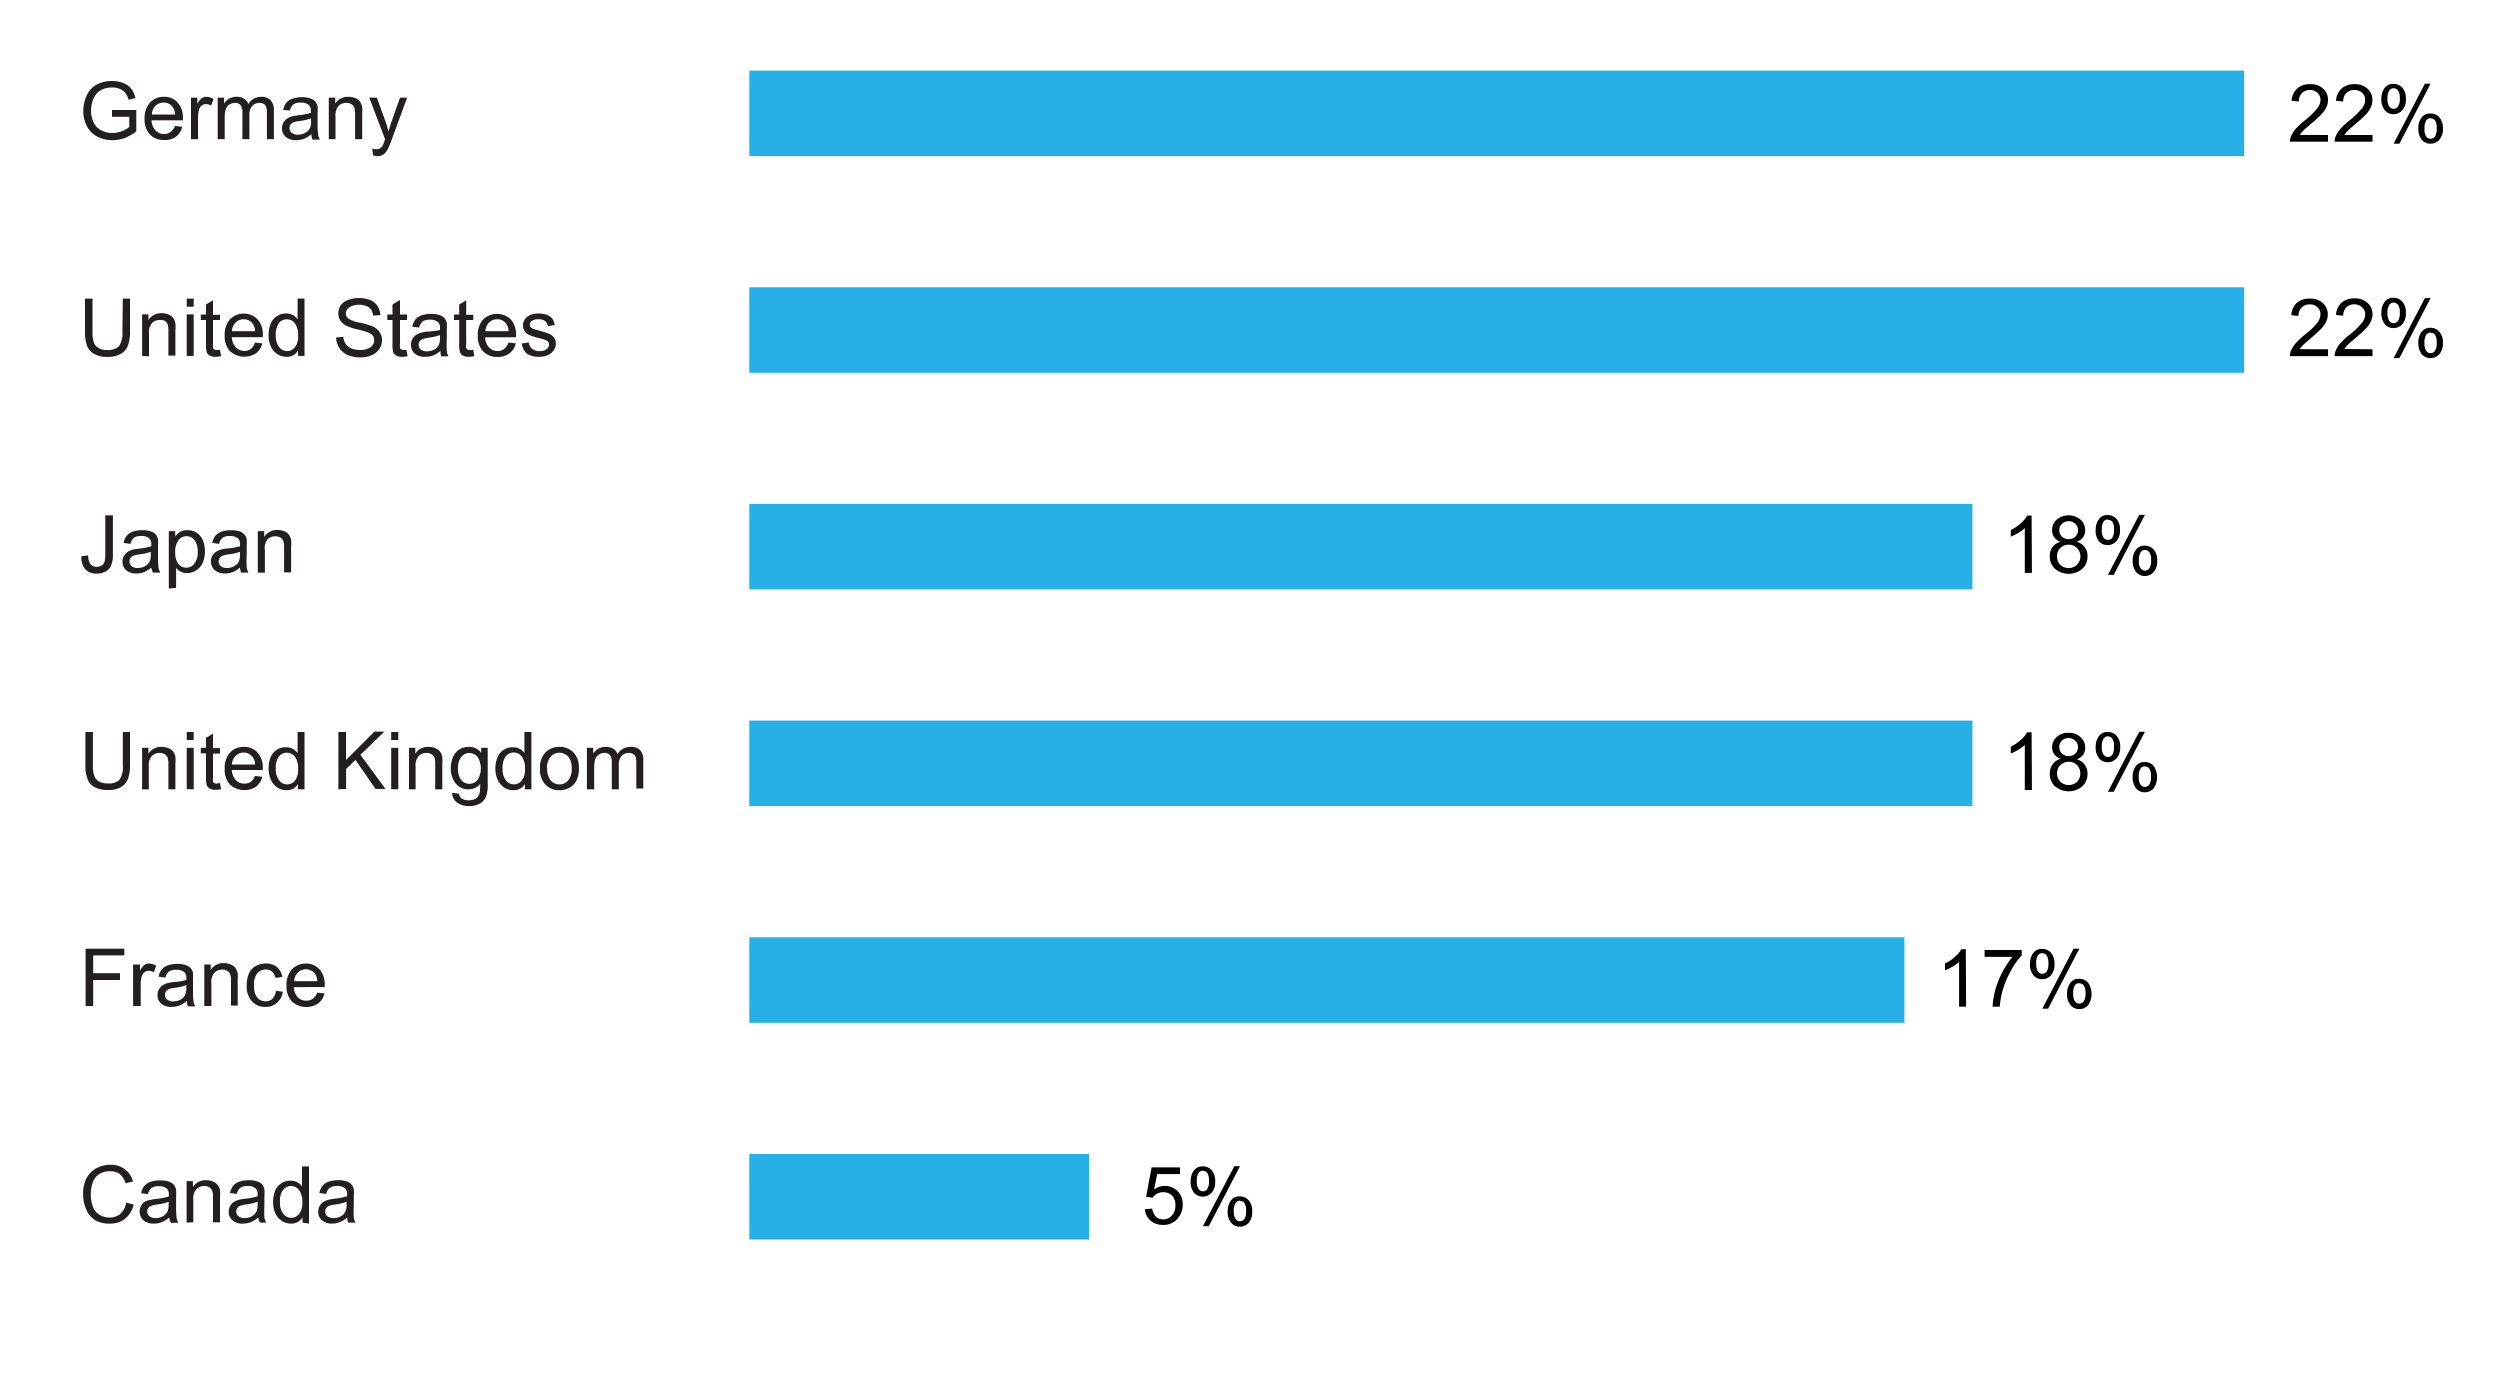
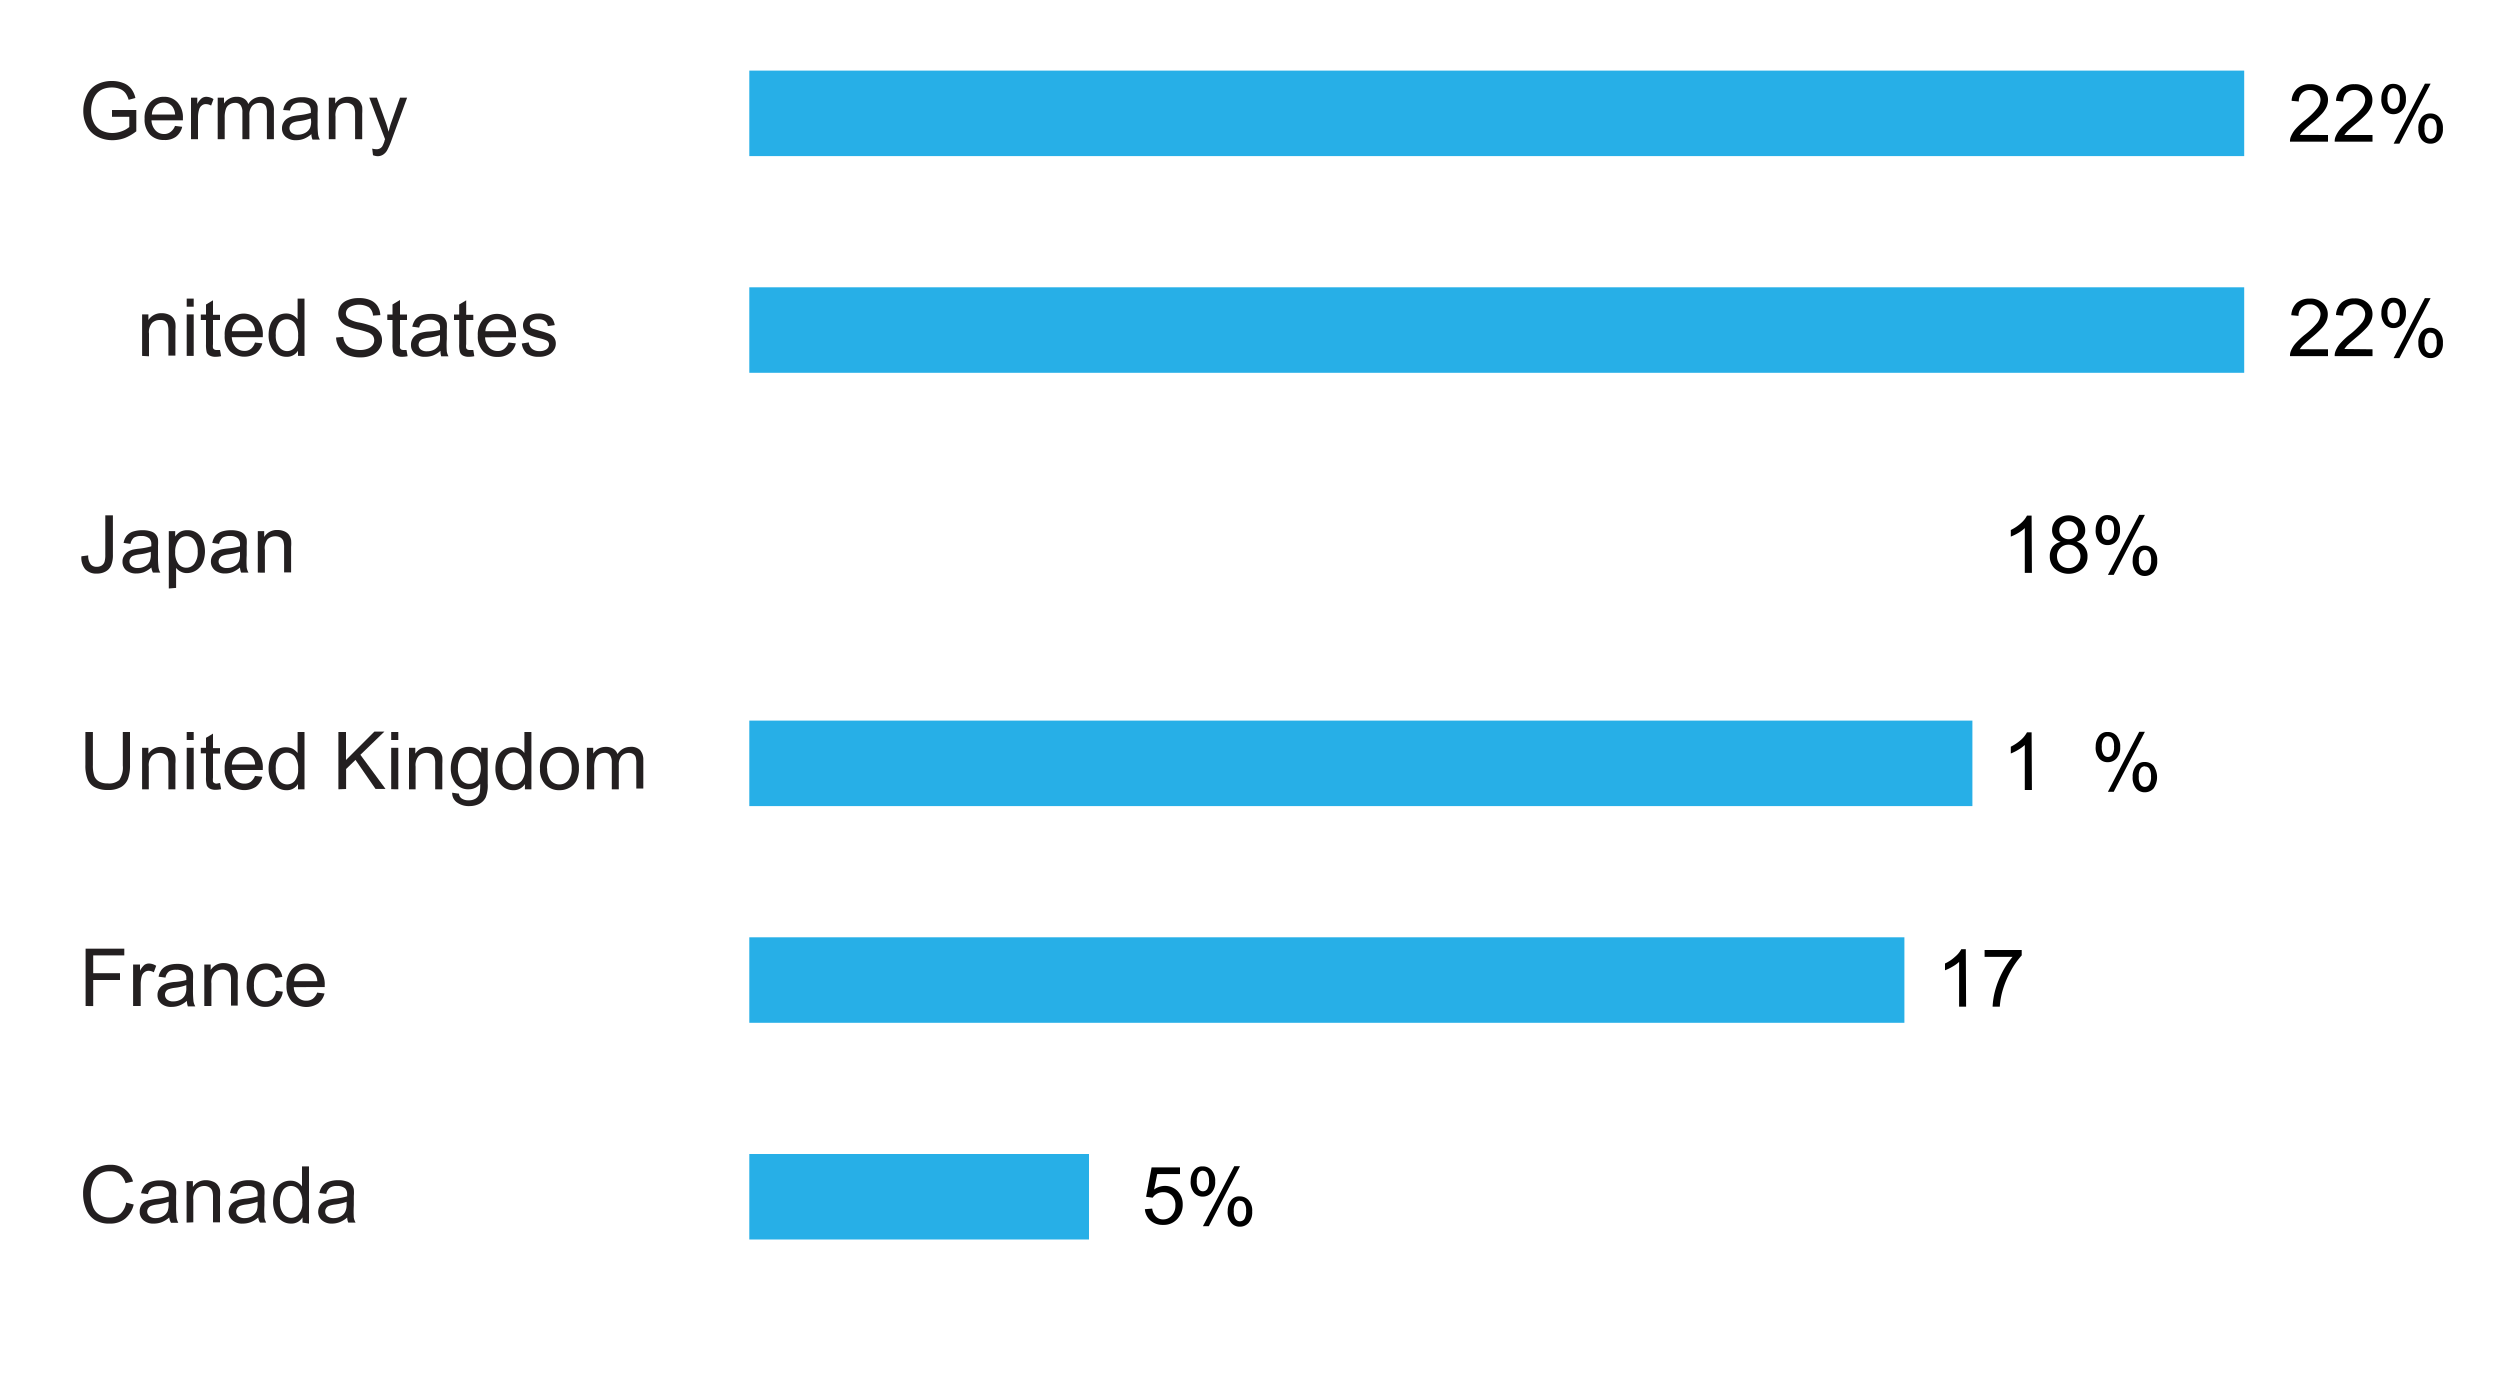
<svg xmlns="http://www.w3.org/2000/svg" id="Layer_1" data-name="Layer 1" viewBox="0 0 250 138.49">
  <defs>
    <style>.cls-1{fill:#27afe7;}.cls-2{fill:#231f20;}</style>
  </defs>
  <rect class="cls-1" x="74.93" y="7.06" width="149.49" height="8.55" />
  <rect class="cls-1" x="74.93" y="28.73" width="149.49" height="8.55" />
-   <rect class="cls-1" x="74.93" y="50.39" width="122.31" height="8.55" />
  <rect class="cls-1" x="74.93" y="72.06" width="122.31" height="8.55" />
  <rect class="cls-1" x="74.93" y="93.73" width="115.51" height="8.55" />
  <rect class="cls-1" x="74.93" y="115.4" width="33.97" height="8.55" />
  <path d="M232.8,13.5v.67H229a1.18,1.18,0,0,1,.08-.49,2.81,2.81,0,0,1,.46-.76,7.29,7.29,0,0,1,.92-.86,7.38,7.38,0,0,0,1.26-1.22,1.45,1.45,0,0,0,.33-.84.94.94,0,0,0-.3-.71A1.07,1.07,0,0,0,231,9a1.13,1.13,0,0,0-.81.31,1.18,1.18,0,0,0-.31.84l-.72-.07a1.78,1.78,0,0,1,.56-1.23,1.87,1.87,0,0,1,1.3-.43,1.82,1.82,0,0,1,1.31.46A1.49,1.49,0,0,1,232.8,10a1.8,1.8,0,0,1-.14.68,2.86,2.86,0,0,1-.47.7,11.18,11.18,0,0,1-1.09,1c-.42.36-.69.6-.81.73a2.08,2.08,0,0,0-.3.38Z" />
  <path d="M237.25,13.5v.67h-3.78a1.18,1.18,0,0,1,.08-.49,2.81,2.81,0,0,1,.46-.76,6.66,6.66,0,0,1,.92-.86,7.79,7.79,0,0,0,1.26-1.22,1.45,1.45,0,0,0,.33-.84.94.94,0,0,0-.3-.71,1.09,1.09,0,0,0-.78-.29,1.12,1.12,0,0,0-.81.31,1.18,1.18,0,0,0-.31.84l-.72-.07a1.78,1.78,0,0,1,.56-1.23,1.87,1.87,0,0,1,1.3-.43,1.78,1.78,0,0,1,1.3.46,1.49,1.49,0,0,1,.48,1.13,1.63,1.63,0,0,1-.14.68,2.54,2.54,0,0,1-.46.7,11.18,11.18,0,0,1-1.09,1c-.42.36-.69.6-.81.73a2.08,2.08,0,0,0-.3.38Z" />
  <path d="M238.14,9.82a1.69,1.69,0,0,1,.31-1,1,1,0,0,1,.89-.43,1.2,1.2,0,0,1,.9.38,1.66,1.66,0,0,1,.35,1.13,1.59,1.59,0,0,1-.36,1.12,1.16,1.16,0,0,1-.88.4,1.09,1.09,0,0,1-.86-.39A1.67,1.67,0,0,1,238.14,9.82Zm1.22-1a.52.52,0,0,0-.43.23,1.39,1.39,0,0,0-.18.83,1.28,1.28,0,0,0,.18.78.53.53,0,0,0,.43.22.5.5,0,0,0,.44-.23,1.36,1.36,0,0,0,.18-.82,1.28,1.28,0,0,0-.18-.78A.54.54,0,0,0,239.36,8.83Zm0,5.55,3.13-6h.57l-3.12,6Zm2.47-1.55a1.81,1.81,0,0,1,.31-1.05,1.06,1.06,0,0,1,.9-.42,1.13,1.13,0,0,1,.89.38,1.6,1.6,0,0,1,.36,1.13,1.59,1.59,0,0,1-.36,1.12,1.15,1.15,0,0,1-.89.39,1.11,1.11,0,0,1-.86-.39A1.68,1.68,0,0,1,241.84,12.83Zm1.23-1a.54.54,0,0,0-.44.23,1.41,1.41,0,0,0-.17.83,1.27,1.27,0,0,0,.17.77.54.54,0,0,0,.44.23.55.55,0,0,0,.44-.23,1.47,1.47,0,0,0,.17-.83,1.36,1.36,0,0,0-.17-.78A.57.57,0,0,0,243.07,11.84Z" />
  <path d="M232.8,34.93v.68H229a1.18,1.18,0,0,1,.08-.49,2.66,2.66,0,0,1,.46-.76,8.07,8.07,0,0,1,.92-.87,7.59,7.59,0,0,0,1.27-1.21,1.5,1.5,0,0,0,.32-.85.92.92,0,0,0-.3-.7,1,1,0,0,0-.77-.29,1.1,1.1,0,0,0-.82.31,1.18,1.18,0,0,0-.31.84l-.72-.07a1.81,1.81,0,0,1,.56-1.24,1.92,1.92,0,0,1,1.3-.42,1.81,1.81,0,0,1,1.31.46,1.49,1.49,0,0,1,.48,1.13,1.75,1.75,0,0,1-.14.67,2.53,2.53,0,0,1-.47.7,11,11,0,0,1-1.09,1q-.63.54-.81.72a2.26,2.26,0,0,0-.29.38Z" />
  <path d="M237.25,34.93v.68h-3.78a1.18,1.18,0,0,1,.08-.49,2.66,2.66,0,0,1,.46-.76,7.3,7.3,0,0,1,.92-.87,7.43,7.43,0,0,0,1.26-1.21,1.45,1.45,0,0,0,.33-.85.92.92,0,0,0-.3-.7,1.2,1.2,0,0,0-1.59,0,1.18,1.18,0,0,0-.31.84l-.72-.07a1.81,1.81,0,0,1,.56-1.24,1.92,1.92,0,0,1,1.3-.42,1.78,1.78,0,0,1,1.3.46,1.46,1.46,0,0,1,.49,1.13,1.59,1.59,0,0,1-.15.67,2.28,2.28,0,0,1-.46.7,11,11,0,0,1-1.09,1q-.63.54-.81.72a3.1,3.1,0,0,0-.3.38Z" />
  <path d="M238.14,31.26a1.74,1.74,0,0,1,.31-1.05,1,1,0,0,1,.89-.43,1.17,1.17,0,0,1,.9.39,1.64,1.64,0,0,1,.35,1.13,1.6,1.6,0,0,1-.36,1.12,1.15,1.15,0,0,1-.88.39,1.12,1.12,0,0,1-.86-.38A1.72,1.72,0,0,1,238.14,31.26Zm1.22-1a.5.5,0,0,0-.43.23,1.37,1.37,0,0,0-.18.83,1.26,1.26,0,0,0,.18.77.54.54,0,0,0,.43.23.53.53,0,0,0,.44-.23,1.39,1.39,0,0,0,.18-.83,1.28,1.28,0,0,0-.18-.78A.53.53,0,0,0,239.36,30.27Zm0,5.55,3.13-6h.57l-3.12,6Zm2.47-1.55a1.79,1.79,0,0,1,.31-1.05,1.07,1.07,0,0,1,.9-.43,1.14,1.14,0,0,1,.89.39,1.58,1.58,0,0,1,.36,1.13,1.6,1.6,0,0,1-.36,1.12,1.15,1.15,0,0,1-.89.39,1.11,1.11,0,0,1-.86-.39A1.71,1.71,0,0,1,241.84,34.27Zm1.23-1a.53.53,0,0,0-.44.22,1.42,1.42,0,0,0-.17.84,1.27,1.27,0,0,0,.17.77.54.54,0,0,0,.88,0,1.41,1.41,0,0,0,.17-.83,1.36,1.36,0,0,0-.17-.78A.54.54,0,0,0,243.07,33.28Z" />
  <path d="M203.19,57.29h-.71V52.81a3.33,3.33,0,0,1-.66.49,4.92,4.92,0,0,1-.74.36V53a4.35,4.35,0,0,0,1-.67,2.59,2.59,0,0,0,.62-.77h.46Z" />
  <path d="M206.07,54.19a1.34,1.34,0,0,1-.65-.46,1.19,1.19,0,0,1-.21-.71,1.38,1.38,0,0,1,.45-1.05,1.87,1.87,0,0,1,2.4,0,1.39,1.39,0,0,1,.46,1.06,1.13,1.13,0,0,1-.21.69,1.31,1.31,0,0,1-.64.46,1.43,1.43,0,0,1,1.08,1.47,1.62,1.62,0,0,1-.52,1.23,2.11,2.11,0,0,1-2.73,0,1.65,1.65,0,0,1-.52-1.25,1.52,1.52,0,0,1,.28-.94A1.42,1.42,0,0,1,206.07,54.19Zm-.37,1.45a1.3,1.3,0,0,0,.14.58,1,1,0,0,0,.43.44,1.27,1.27,0,0,0,.6.15,1.17,1.17,0,0,0,.83-2,1.15,1.15,0,0,0-.85-.34,1.13,1.13,0,0,0-1.15,1.15Zm.23-2.64a.86.86,0,0,0,.26.66,1,1,0,0,0,1.35,0,.89.89,0,0,0,0-1.27.9.9,0,0,0-.67-.27.94.94,0,0,0-.67.26A.85.85,0,0,0,205.93,53Z" />
  <path d="M209.57,52.94a1.71,1.71,0,0,1,.31-1,1,1,0,0,1,.89-.43,1.14,1.14,0,0,1,.89.39A1.58,1.58,0,0,1,212,53a1.62,1.62,0,0,1-.36,1.12,1.15,1.15,0,0,1-.88.39,1.11,1.11,0,0,1-.87-.39A1.72,1.72,0,0,1,209.57,52.94Zm1.22-1a.51.51,0,0,0-.43.22,1.39,1.39,0,0,0-.18.83,1.28,1.28,0,0,0,.18.78.51.51,0,0,0,.43.22.53.53,0,0,0,.44-.22,1.41,1.41,0,0,0,.17-.83,1.29,1.29,0,0,0-.17-.78A.53.53,0,0,0,210.79,52Zm0,5.55,3.13-6h.57l-3.12,6ZM213.27,56a1.69,1.69,0,0,1,.31-1,1,1,0,0,1,.9-.43,1.16,1.16,0,0,1,.89.38,1.61,1.61,0,0,1,.35,1.13,1.58,1.58,0,0,1-.35,1.12,1.18,1.18,0,0,1-.89.4,1.11,1.11,0,0,1-.86-.39A1.72,1.72,0,0,1,213.27,56Zm1.23-1a.54.54,0,0,0-.44.23,1.41,1.41,0,0,0-.17.83,1.25,1.25,0,0,0,.17.77.51.51,0,0,0,.43.23.53.53,0,0,0,.45-.23,1.45,1.45,0,0,0,.17-.82,1.36,1.36,0,0,0-.17-.78A.55.55,0,0,0,214.5,55Z" />
  <path d="M203.19,79h-.71V74.5a3.76,3.76,0,0,1-.66.48,4.23,4.23,0,0,1-.74.37v-.68a4.69,4.69,0,0,0,1-.67,2.72,2.72,0,0,0,.62-.77h.46Z" />
-   <path d="M206.07,75.88a1.34,1.34,0,0,1-.65-.46,1.21,1.21,0,0,1-.21-.71,1.38,1.38,0,0,1,.45-1,1.64,1.64,0,0,1,1.19-.43,1.68,1.68,0,0,1,1.21.44,1.39,1.39,0,0,1,.46,1.06,1.17,1.17,0,0,1-.21.69,1.31,1.31,0,0,1-.64.46,1.43,1.43,0,0,1,1.08,1.46,1.64,1.64,0,0,1-.52,1.24,2.11,2.11,0,0,1-2.73,0,1.68,1.68,0,0,1-.52-1.26,1.49,1.49,0,0,1,.28-.93A1.42,1.42,0,0,1,206.07,75.88Zm-.37,1.45a1.34,1.34,0,0,0,.14.58,1.07,1.07,0,0,0,.43.44,1.27,1.27,0,0,0,.6.15,1.17,1.17,0,0,0,.84-.32,1.24,1.24,0,0,0,0-1.67,1.18,1.18,0,0,0-.85-.33,1.13,1.13,0,0,0-1.15,1.15Zm.23-2.65a.88.88,0,0,0,.26.67,1,1,0,0,0,1.35,0,.86.86,0,0,0,.26-.63.89.89,0,0,0-.27-.65.94.94,0,0,0-.67-.26.9.9,0,0,0-.67.26A.83.83,0,0,0,205.93,74.68Z" />
  <path d="M209.57,74.63a1.69,1.69,0,0,1,.31-1,1,1,0,0,1,.89-.43,1.13,1.13,0,0,1,.89.38,1.61,1.61,0,0,1,.36,1.13,1.59,1.59,0,0,1-.36,1.12,1.15,1.15,0,0,1-.88.39,1.1,1.1,0,0,1-.87-.38A1.72,1.72,0,0,1,209.57,74.63Zm1.22-1a.52.52,0,0,0-.43.23,1.39,1.39,0,0,0-.18.83,1.28,1.28,0,0,0,.18.78.53.53,0,0,0,.87,0,1.39,1.39,0,0,0,.17-.83,1.25,1.25,0,0,0-.17-.77A.54.54,0,0,0,210.79,73.64Zm0,5.55,3.13-6h.57l-3.12,6Zm2.47-1.55a1.74,1.74,0,0,1,.31-1,1.07,1.07,0,0,1,.9-.43,1.14,1.14,0,0,1,.89.39,2,2,0,0,1,0,2.25,1.17,1.17,0,0,1-.89.39,1.11,1.11,0,0,1-.86-.39A1.69,1.69,0,0,1,213.27,77.64Zm1.23-1a.52.52,0,0,0-.44.23,1.39,1.39,0,0,0-.17.83,1.27,1.27,0,0,0,.17.77.54.54,0,0,0,.43.23.56.56,0,0,0,.45-.23,1.49,1.49,0,0,0,.17-.83,1.36,1.36,0,0,0-.17-.78A.54.54,0,0,0,214.5,76.65Z" />
  <path d="M196.61,100.67h-.7V96.19a3.52,3.52,0,0,1-.67.48,4.49,4.49,0,0,1-.74.36v-.68a3.89,3.89,0,0,0,1-.67,2.58,2.58,0,0,0,.63-.76h.45Z" />
  <path d="M198.46,95.69V95h3.71v.54a7.85,7.85,0,0,0-1.09,1.55,9.45,9.45,0,0,0-.83,2,7.54,7.54,0,0,0-.27,1.58h-.72a7.71,7.71,0,0,1,.26-1.64,9,9,0,0,1,.73-1.84,8.69,8.69,0,0,1,1-1.5Z" />
-   <path d="M203,96.32a1.81,1.81,0,0,1,.31-1,1.07,1.07,0,0,1,.9-.43,1.15,1.15,0,0,1,.89.39,1.63,1.63,0,0,1,.35,1.13,1.65,1.65,0,0,1-.35,1.12,1.17,1.17,0,0,1-.89.39,1.11,1.11,0,0,1-.86-.39A1.68,1.68,0,0,1,203,96.32Zm1.23-1a.53.53,0,0,0-.44.22,1.44,1.44,0,0,0-.17.84,1.35,1.35,0,0,0,.17.77.54.54,0,0,0,.44.23.55.55,0,0,0,.44-.23,1.49,1.49,0,0,0,.17-.83,1.28,1.28,0,0,0-.18-.78A.51.51,0,0,0,204.22,95.33Zm0,5.55,3.13-6h.57l-3.12,6Zm2.48-1.56a1.69,1.69,0,0,1,.31-1,1,1,0,0,1,.89-.43,1.17,1.17,0,0,1,.9.39,2,2,0,0,1,0,2.25,1.15,1.15,0,0,1-.88.39,1.11,1.11,0,0,1-.87-.39A1.72,1.72,0,0,1,206.7,99.32Zm1.22-1a.54.54,0,0,0-.44.22,1.49,1.49,0,0,0-.17.83,1.28,1.28,0,0,0,.18.78.54.54,0,0,0,.87,0,1.39,1.39,0,0,0,.18-.83,1.28,1.28,0,0,0-.18-.78A.53.53,0,0,0,207.92,98.34Z" />
  <path d="M114.49,120.92l.73-.06a1.4,1.4,0,0,0,.38.81,1,1,0,0,0,.72.27,1.13,1.13,0,0,0,.86-.38,1.44,1.44,0,0,0,.36-1,1.33,1.33,0,0,0-.34-1,1.19,1.19,0,0,0-.89-.34,1.25,1.25,0,0,0-.61.15,1.19,1.19,0,0,0-.43.4l-.66-.09.55-2.94H118v.67h-2.28l-.31,1.54a1.84,1.84,0,0,1,1.08-.36,1.76,1.76,0,0,1,1.27.52,1.85,1.85,0,0,1,.51,1.34,2.07,2.07,0,0,1-.45,1.34,1.81,1.81,0,0,1-1.51.7,1.85,1.85,0,0,1-1.27-.44A1.67,1.67,0,0,1,114.49,120.92Z" />
  <path d="M119.07,118.07a1.69,1.69,0,0,1,.31-1,1,1,0,0,1,.89-.43,1.13,1.13,0,0,1,.89.38,1.61,1.61,0,0,1,.36,1.13,1.59,1.59,0,0,1-.36,1.12,1.15,1.15,0,0,1-.88.39,1.1,1.1,0,0,1-.87-.38A1.72,1.72,0,0,1,119.07,118.07Zm1.22-1a.54.54,0,0,0-.44.23,1.49,1.49,0,0,0-.17.83,1.22,1.22,0,0,0,.18.77.52.52,0,0,0,.43.23.54.54,0,0,0,.44-.23,1.39,1.39,0,0,0,.17-.83,1.33,1.33,0,0,0-.17-.77A.55.55,0,0,0,120.29,117.08Zm0,5.55,3.14-6H124l-3.12,6Zm2.48-1.55a1.74,1.74,0,0,1,.31-1,1,1,0,0,1,.9-.43,1.15,1.15,0,0,1,.89.39,1.6,1.6,0,0,1,.35,1.13,1.65,1.65,0,0,1-.35,1.12,1.17,1.17,0,0,1-.89.39,1.09,1.09,0,0,1-.86-.39A1.69,1.69,0,0,1,122.77,121.08Zm1.23-1a.5.5,0,0,0-.44.23,1.37,1.37,0,0,0-.18.83,1.26,1.26,0,0,0,.18.77.54.54,0,0,0,.43.23.56.56,0,0,0,.45-.23,1.49,1.49,0,0,0,.17-.83,1.28,1.28,0,0,0-.18-.78A.51.51,0,0,0,124,120.09Z" />
  <path class="cls-2" d="M11.2,11.68V11h2.43v2.13a4.53,4.53,0,0,1-1.15.67,3.65,3.65,0,0,1-1.22.22,3.26,3.26,0,0,1-1.53-.36,2.42,2.42,0,0,1-1.05-1.05,3.3,3.3,0,0,1-.35-1.52,3.57,3.57,0,0,1,.35-1.56,2.31,2.31,0,0,1,1-1.08A3.2,3.2,0,0,1,11.2,8.1a3.06,3.06,0,0,1,1.12.2,1.8,1.8,0,0,1,.79.56,2.34,2.34,0,0,1,.43.94l-.68.18a2.05,2.05,0,0,0-.32-.68A1.29,1.29,0,0,0,12,8.9a2,2,0,0,0-.79-.15,2.4,2.4,0,0,0-.89.15,1.78,1.78,0,0,0-.62.42,2.12,2.12,0,0,0-.36.57A3.1,3.1,0,0,0,9.11,11a2.73,2.73,0,0,0,.27,1.28,1.69,1.69,0,0,0,.77.77,2.44,2.44,0,0,0,1.07.25,2.73,2.73,0,0,0,1-.19,2.42,2.42,0,0,0,.71-.41V11.68Z" />
  <path class="cls-2" d="M17.5,12.59l.72.09a1.72,1.72,0,0,1-.63,1A1.89,1.89,0,0,1,16.4,14,1.89,1.89,0,0,1,15,13.46a2.19,2.19,0,0,1-.54-1.58A2.28,2.28,0,0,1,15,10.26a1.82,1.82,0,0,1,1.4-.58,1.76,1.76,0,0,1,1.36.57,2.24,2.24,0,0,1,.53,1.59,1.58,1.58,0,0,1,0,.19H15.15a1.56,1.56,0,0,0,.39,1,1.12,1.12,0,0,0,.86.37,1,1,0,0,0,.66-.21A1.31,1.31,0,0,0,17.5,12.59Zm-2.31-1.14h2.32a1.47,1.47,0,0,0-.27-.79,1.08,1.08,0,0,0-.87-.4,1.16,1.16,0,0,0-.82.32A1.28,1.28,0,0,0,15.19,11.45Z" />
  <path class="cls-2" d="M19.1,13.92V9.77h.63v.63a1.65,1.65,0,0,1,.45-.58.82.82,0,0,1,.45-.14,1.36,1.36,0,0,1,.72.23l-.24.65a1,1,0,0,0-.52-.15.62.62,0,0,0-.41.14.74.74,0,0,0-.26.38,2.66,2.66,0,0,0-.12.82v2.17Z" />
  <path class="cls-2" d="M21.77,13.92V9.77h.63v.59a1.36,1.36,0,0,1,.52-.49,1.41,1.41,0,0,1,.74-.19,1.3,1.3,0,0,1,.75.19,1,1,0,0,1,.42.54,1.48,1.48,0,0,1,1.28-.73,1.26,1.26,0,0,1,.95.34,1.47,1.47,0,0,1,.33,1.05v2.85h-.7V11.31a1.84,1.84,0,0,0-.07-.61.58.58,0,0,0-.24-.3.83.83,0,0,0-.43-.11,1,1,0,0,0-.72.29,1.29,1.29,0,0,0-.29.93v2.41h-.7V11.23a1.16,1.16,0,0,0-.18-.71.66.66,0,0,0-.56-.23,1,1,0,0,0-.55.16.81.81,0,0,0-.36.45,2.45,2.45,0,0,0-.12.87v2.15Z" />
  <path class="cls-2" d="M31.14,13.41a2.63,2.63,0,0,1-.75.47,2.21,2.21,0,0,1-.78.14,1.54,1.54,0,0,1-1.05-.34,1.1,1.1,0,0,1-.36-.85,1.08,1.08,0,0,1,.14-.56,1.07,1.07,0,0,1,.36-.4,1.75,1.75,0,0,1,.5-.23,5.52,5.52,0,0,1,.63-.11,6.89,6.89,0,0,0,1.25-.24,1.74,1.74,0,0,0,0-.18.8.8,0,0,0-.2-.61,1.18,1.18,0,0,0-.8-.24,1.24,1.24,0,0,0-.74.18,1,1,0,0,0-.34.61L28.32,11a1.64,1.64,0,0,1,.31-.72,1.28,1.28,0,0,1,.62-.41,2.69,2.69,0,0,1,.94-.15,2.32,2.32,0,0,1,.86.13,1.06,1.06,0,0,1,.49.31,1.18,1.18,0,0,1,.22.48,4.59,4.59,0,0,1,0,.65v.93a9.44,9.44,0,0,0,.05,1.24,1.5,1.5,0,0,0,.18.5h-.74A1.46,1.46,0,0,1,31.14,13.41Zm-.06-1.57a5.59,5.59,0,0,1-1.15.27,2.29,2.29,0,0,0-.61.14.58.58,0,0,0-.28.23.63.63,0,0,0-.09.33.61.61,0,0,0,.21.47.94.94,0,0,0,.62.19,1.49,1.49,0,0,0,.73-.18A1.09,1.09,0,0,0,31,12.8a1.62,1.62,0,0,0,.11-.7Z" />
  <path class="cls-2" d="M32.88,13.92V9.77h.64v.59a1.49,1.49,0,0,1,1.32-.68,1.93,1.93,0,0,1,.69.13,1.09,1.09,0,0,1,.47.36,1.54,1.54,0,0,1,.22.52,4.76,4.76,0,0,1,0,.68v2.55h-.71V11.4a2,2,0,0,0-.08-.64.61.61,0,0,0-.29-.34.88.88,0,0,0-.49-.13,1.15,1.15,0,0,0-.78.28,1.48,1.48,0,0,0-.32,1.09v2.26Z" />
  <path class="cls-2" d="M37.3,15.52l-.08-.66a1.69,1.69,0,0,0,.41.06.68.68,0,0,0,.37-.08.66.66,0,0,0,.23-.21,3,3,0,0,0,.22-.53s0-.09.06-.17L36.93,9.77h.76l.87,2.41q.16.45.3,1a7.47,7.47,0,0,1,.29-1L40,9.77h.71L39.16,14a6.76,6.76,0,0,1-.4.94,1.24,1.24,0,0,1-.43.51,1,1,0,0,1-.57.17A1.38,1.38,0,0,1,37.3,15.52Z" />
-   <path class="cls-2" d="M12.28,29.86H13v3.31a3.89,3.89,0,0,1-.2,1.37,1.61,1.61,0,0,1-.7.83,2.53,2.53,0,0,1-1.34.32,2.68,2.68,0,0,1-1.31-.28,1.5,1.5,0,0,1-.73-.8,3.75,3.75,0,0,1-.22-1.44V29.86h.75v3.31a3.29,3.29,0,0,0,.14,1.1,1.05,1.05,0,0,0,.48.54,1.64,1.64,0,0,0,.83.19,1.6,1.6,0,0,0,1.19-.37,2.25,2.25,0,0,0,.35-1.46Z" />
  <path class="cls-2" d="M14.21,35.59V31.44h.63V32a1.52,1.52,0,0,1,1.33-.68,1.68,1.68,0,0,1,.68.13,1.13,1.13,0,0,1,.48.36,1.35,1.35,0,0,1,.21.52,3.54,3.54,0,0,1,0,.68v2.55h-.7V33.07a2.11,2.11,0,0,0-.08-.65.73.73,0,0,0-.29-.34A1,1,0,0,0,16,32a1.15,1.15,0,0,0-.78.28,1.39,1.39,0,0,0-.32,1.08v2.27Z" />
  <path class="cls-2" d="M18.67,30.67v-.81h.7v.81Zm0,4.92V31.44h.7v4.15Z" />
  <path class="cls-2" d="M22,35l.11.62a2.78,2.78,0,0,1-.54.06,1.21,1.21,0,0,1-.59-.12.69.69,0,0,1-.3-.31,2.86,2.86,0,0,1-.08-.83V32h-.52v-.55h.52v-1l.7-.42v1.45H22V32h-.7v2.42a1.55,1.55,0,0,0,0,.39.35.35,0,0,0,.13.14.48.48,0,0,0,.24.05Z" />
  <path class="cls-2" d="M25.5,34.25l.73.09a1.78,1.78,0,0,1-.64,1A2.16,2.16,0,0,1,23,35.12a2.15,2.15,0,0,1-.53-1.57A2.26,2.26,0,0,1,23,31.93a1.94,1.94,0,0,1,2.75,0,2.23,2.23,0,0,1,.53,1.6v.19h-3.1a1.61,1.61,0,0,0,.39,1,1.16,1.16,0,0,0,.87.37,1,1,0,0,0,.66-.21A1.35,1.35,0,0,0,25.5,34.25Zm-2.31-1.13h2.32a1.39,1.39,0,0,0-.27-.79,1.06,1.06,0,0,0-.87-.4,1.09,1.09,0,0,0-.81.32A1.34,1.34,0,0,0,23.19,33.12Z" />
  <path class="cls-2" d="M29.8,35.59v-.52a1.28,1.28,0,0,1-1.16.61,1.64,1.64,0,0,1-.91-.27,1.77,1.77,0,0,1-.64-.76,2.57,2.57,0,0,1-.23-1.13,3.15,3.15,0,0,1,.2-1.13,1.7,1.7,0,0,1,.62-.77,1.68,1.68,0,0,1,.93-.27,1.35,1.35,0,0,1,.67.16,1.46,1.46,0,0,1,.48.41V29.86h.69v5.73Zm-2.22-2.07a1.76,1.76,0,0,0,.34,1.19,1,1,0,0,0,.79.4,1,1,0,0,0,.78-.38,1.72,1.72,0,0,0,.32-1.15,2,2,0,0,0-.32-1.25,1,1,0,0,0-.81-.4,1,1,0,0,0-.79.38A1.91,1.91,0,0,0,27.58,33.52Z" />
  <path class="cls-2" d="M33.61,33.75l.72-.06a1.46,1.46,0,0,0,.24.7,1.2,1.2,0,0,0,.57.45A2.26,2.26,0,0,0,36,35a2.07,2.07,0,0,0,.77-.13,1.09,1.09,0,0,0,.49-.35.82.82,0,0,0,.16-.49.81.81,0,0,0-.15-.48,1.23,1.23,0,0,0-.52-.33,8.09,8.09,0,0,0-1-.28,5.34,5.34,0,0,1-1.1-.36,1.56,1.56,0,0,1-.62-.53,1.34,1.34,0,0,1-.2-.72,1.51,1.51,0,0,1,.25-.81A1.49,1.49,0,0,1,34.8,30a2.69,2.69,0,0,1,1.05-.19A2.8,2.8,0,0,1,37,30a1.62,1.62,0,0,1,.75.6,1.77,1.77,0,0,1,.28.91l-.73.05a1.17,1.17,0,0,0-.39-.82,2,2,0,0,0-2,0,.75.75,0,0,0-.32.6.65.65,0,0,0,.23.51,3,3,0,0,0,1.14.41,8.16,8.16,0,0,1,1.27.36,1.7,1.7,0,0,1,.73.59,1.4,1.4,0,0,1,.24.81,1.5,1.5,0,0,1-.26.86,1.68,1.68,0,0,1-.75.63,2.61,2.61,0,0,1-1.1.23,3.34,3.34,0,0,1-1.31-.23,1.83,1.83,0,0,1-.82-.68A2,2,0,0,1,33.61,33.75Z" />
  <path class="cls-2" d="M40.65,35l.11.62a2.78,2.78,0,0,1-.54.06,1.21,1.21,0,0,1-.59-.12.69.69,0,0,1-.3-.31,2.86,2.86,0,0,1-.08-.83V32h-.52v-.55h.52v-1L40,30v1.45h.7V32H40v2.42a1.55,1.55,0,0,0,0,.39.41.41,0,0,0,.12.14.54.54,0,0,0,.24.05Z" />
  <path class="cls-2" d="M44.05,35.08a2.63,2.63,0,0,1-.75.47,2.24,2.24,0,0,1-.78.13,1.52,1.52,0,0,1-1.05-.33,1.09,1.09,0,0,1-.37-.85,1.15,1.15,0,0,1,.5-1,1.48,1.48,0,0,1,.51-.23,3.92,3.92,0,0,1,.63-.11A7.08,7.08,0,0,0,44,33v-.19a.75.75,0,0,0-.2-.6,1.16,1.16,0,0,0-.8-.24,1.29,1.29,0,0,0-.73.17,1.12,1.12,0,0,0-.35.62l-.69-.09a1.84,1.84,0,0,1,.31-.72,1.42,1.42,0,0,1,.62-.42,3,3,0,0,1,.94-.14,2.6,2.6,0,0,1,.87.12,1.23,1.23,0,0,1,.49.32,1.19,1.19,0,0,1,.22.48,4.51,4.51,0,0,1,0,.64v.94a9.44,9.44,0,0,0,0,1.24,1.48,1.48,0,0,0,.17.5h-.73A1.59,1.59,0,0,1,44.05,35.08ZM44,33.51a5.38,5.38,0,0,1-1.15.26,3.31,3.31,0,0,0-.61.14.71.71,0,0,0-.28.23.65.65,0,0,0-.1.34.6.6,0,0,0,.22.47.94.94,0,0,0,.62.18,1.53,1.53,0,0,0,.72-.17,1.11,1.11,0,0,0,.47-.49,1.79,1.79,0,0,0,.11-.7Z" />
  <path class="cls-2" d="M47.33,35l.1.62a2.77,2.77,0,0,1-.53.06,1.22,1.22,0,0,1-.6-.12.62.62,0,0,1-.29-.31,2.45,2.45,0,0,1-.09-.83V32H45.4v-.55h.52v-1l.7-.42v1.45h.71V32h-.71v2.42a1.09,1.09,0,0,0,0,.39.27.27,0,0,0,.12.14A.48.48,0,0,0,47,35Z" />
  <path class="cls-2" d="M50.85,34.25l.73.09a1.72,1.72,0,0,1-.64,1,1.86,1.86,0,0,1-1.18.35,1.89,1.89,0,0,1-1.45-.56,2.19,2.19,0,0,1-.53-1.57,2.26,2.26,0,0,1,.54-1.62,2,2,0,0,1,2.76,0,2.27,2.27,0,0,1,.52,1.6v.19H48.51a1.56,1.56,0,0,0,.38,1,1.16,1.16,0,0,0,.87.37,1,1,0,0,0,.66-.21A1.28,1.28,0,0,0,50.85,34.25Zm-2.31-1.13h2.32a1.39,1.39,0,0,0-.27-.79,1.06,1.06,0,0,0-.87-.4,1.09,1.09,0,0,0-.81.32A1.34,1.34,0,0,0,48.54,33.12Z" />
  <path class="cls-2" d="M52.18,34.35l.7-.11a1,1,0,0,0,.32.64,1.14,1.14,0,0,0,.75.23,1.12,1.12,0,0,0,.72-.2.58.58,0,0,0,.23-.46.44.44,0,0,0-.2-.38,3.52,3.52,0,0,0-.72-.24,5.63,5.63,0,0,1-1.07-.34,1,1,0,0,1-.46-.39,1.07,1.07,0,0,1-.15-.56,1,1,0,0,1,.13-.51,1.07,1.07,0,0,1,.34-.39,1.58,1.58,0,0,1,.45-.21,2.37,2.37,0,0,1,.61-.08,2.23,2.23,0,0,1,.85.14,1.15,1.15,0,0,1,.55.38,1.5,1.5,0,0,1,.24.64l-.69.1a.73.73,0,0,0-.27-.5,1,1,0,0,0-.63-.18,1.15,1.15,0,0,0-.7.16.44.44,0,0,0-.12.62.61.61,0,0,0,.27.18l.62.18q.75.21,1,.33a1.13,1.13,0,0,1,.46.37,1,1,0,0,1,.17.6,1.13,1.13,0,0,1-.21.66,1.29,1.29,0,0,1-.59.48,2.06,2.06,0,0,1-.88.17,2,2,0,0,1-1.23-.33A1.61,1.61,0,0,1,52.18,34.35Z" />
  <path class="cls-2" d="M8.14,55.63l.68-.09a1.44,1.44,0,0,0,.25.9.77.77,0,0,0,.6.24.91.91,0,0,0,.5-.13.71.71,0,0,0,.28-.36,2.37,2.37,0,0,0,.08-.71V51.53h.76v3.9a2.78,2.78,0,0,1-.18,1.12,1.23,1.23,0,0,1-.55.6,1.76,1.76,0,0,1-.88.21,1.5,1.5,0,0,1-1.16-.44A1.83,1.83,0,0,1,8.14,55.63Z" />
  <path class="cls-2" d="M15.14,56.75a2.87,2.87,0,0,1-.75.47,2.2,2.2,0,0,1-.78.13,1.54,1.54,0,0,1-1-.33,1.12,1.12,0,0,1-.36-.86,1,1,0,0,1,.14-.55,1.19,1.19,0,0,1,.36-.41,2.07,2.07,0,0,1,.5-.23,6,6,0,0,1,.63-.1,6.89,6.89,0,0,0,1.25-.24,1.77,1.77,0,0,0,0-.19.77.77,0,0,0-.2-.6,1.18,1.18,0,0,0-.8-.24,1.33,1.33,0,0,0-.74.17,1.08,1.08,0,0,0-.34.62l-.69-.1a1.6,1.6,0,0,1,.31-.71,1.36,1.36,0,0,1,.62-.42,3,3,0,0,1,.94-.14,2.58,2.58,0,0,1,.86.12,1,1,0,0,1,.71.79,4.68,4.68,0,0,1,0,.65v.94a9.55,9.55,0,0,0,.05,1.24,1.58,1.58,0,0,0,.18.5h-.74A1.59,1.59,0,0,1,15.14,56.75Zm-.06-1.57a5.1,5.1,0,0,1-1.15.26,2.78,2.78,0,0,0-.61.14.58.58,0,0,0-.37.57.59.59,0,0,0,.21.46.89.89,0,0,0,.62.19,1.49,1.49,0,0,0,.73-.18,1.07,1.07,0,0,0,.46-.48,1.67,1.67,0,0,0,.11-.71Z" />
  <path class="cls-2" d="M16.88,58.85V53.11h.64v.54a1.79,1.79,0,0,1,.52-.48,1.47,1.47,0,0,1,.69-.15,1.6,1.6,0,0,1,1.55,1,3,3,0,0,1,0,2.24,1.77,1.77,0,0,1-.67.78,1.69,1.69,0,0,1-.91.27,1.28,1.28,0,0,1-.63-.15,1.3,1.3,0,0,1-.46-.37v2Zm.64-3.64a1.83,1.83,0,0,0,.32,1.18,1,1,0,0,0,.79.38,1,1,0,0,0,.8-.39,1.86,1.86,0,0,0,.34-1.23A1.82,1.82,0,0,0,19.44,54a1,1,0,0,0-1.57,0A1.87,1.87,0,0,0,17.52,55.21Z" />
  <path class="cls-2" d="M24,56.75a2.87,2.87,0,0,1-.75.47,2.2,2.2,0,0,1-.78.13A1.54,1.54,0,0,1,21.46,57a1.13,1.13,0,0,1-.37-.86,1.15,1.15,0,0,1,.14-.55,1.33,1.33,0,0,1,.37-.41,2.07,2.07,0,0,1,.5-.23,6,6,0,0,1,.63-.1A6.89,6.89,0,0,0,24,54.63c0-.1,0-.16,0-.19a.77.77,0,0,0-.2-.6,1.18,1.18,0,0,0-.8-.24,1.3,1.3,0,0,0-.74.17,1.14,1.14,0,0,0-.35.62l-.68-.1a1.71,1.71,0,0,1,.3-.71,1.46,1.46,0,0,1,.63-.42,3,3,0,0,1,.94-.14,2.58,2.58,0,0,1,.86.12,1.13,1.13,0,0,1,.49.32,1.08,1.08,0,0,1,.22.47,4.68,4.68,0,0,1,0,.65v.94a9.55,9.55,0,0,0,0,1.24,1.58,1.58,0,0,0,.18.5h-.74A1.59,1.59,0,0,1,24,56.75ZM24,55.18a5.24,5.24,0,0,1-1.15.26,2.64,2.64,0,0,0-.61.14.63.63,0,0,0-.28.23.65.65,0,0,0-.1.34.6.6,0,0,0,.22.46.89.89,0,0,0,.62.19,1.43,1.43,0,0,0,.72-.18,1.09,1.09,0,0,0,.47-.48,1.85,1.85,0,0,0,.11-.71Z" />
  <path class="cls-2" d="M25.78,57.26V53.11h.64v.59A1.47,1.47,0,0,1,27.74,53a1.73,1.73,0,0,1,.69.13,1.16,1.16,0,0,1,.47.35,1.42,1.42,0,0,1,.21.52,3.67,3.67,0,0,1,0,.69v2.55h-.7V54.74a2.06,2.06,0,0,0-.08-.65.73.73,0,0,0-.29-.34,1,1,0,0,0-.49-.12,1.15,1.15,0,0,0-.78.28A1.39,1.39,0,0,0,26.49,55v2.27Z" />
  <path class="cls-2" d="M12.28,73.2H13v3.31a3.93,3.93,0,0,1-.2,1.37,1.64,1.64,0,0,1-.7.83A2.53,2.53,0,0,1,10.8,79a2.8,2.8,0,0,1-1.31-.27,1.52,1.52,0,0,1-.73-.81,3.7,3.7,0,0,1-.22-1.43V73.2h.75v3.31a3.22,3.22,0,0,0,.14,1.09,1.08,1.08,0,0,0,.48.55,1.64,1.64,0,0,0,.83.19A1.56,1.56,0,0,0,11.93,78a2.22,2.22,0,0,0,.35-1.45Z" />
  <path class="cls-2" d="M14.21,78.93V74.78h.63v.59a1.5,1.5,0,0,1,1.33-.68,1.68,1.68,0,0,1,.68.13,1.2,1.2,0,0,1,.48.35,1.42,1.42,0,0,1,.21.52,3.67,3.67,0,0,1,0,.69v2.55h-.7V76.4a2,2,0,0,0-.08-.64.73.73,0,0,0-.29-.34,1,1,0,0,0-.49-.13,1.16,1.16,0,0,0-.78.29,1.39,1.39,0,0,0-.32,1.08v2.27Z" />
  <path class="cls-2" d="M18.67,74V73.2h.7V74Zm0,4.92V74.78h.7v4.15Z" />
  <path class="cls-2" d="M22,78.3l.11.62a2.78,2.78,0,0,1-.54.06,1.21,1.21,0,0,1-.59-.12.71.71,0,0,1-.3-.32,2.81,2.81,0,0,1-.08-.83V75.33h-.52v-.55h.52v-1l.7-.42v1.45H22v.55h-.7v2.42a1.55,1.55,0,0,0,0,.39.27.27,0,0,0,.13.13.38.38,0,0,0,.24.06Z" />
  <path class="cls-2" d="M25.5,77.59l.73.09a1.78,1.78,0,0,1-.64,1A2.16,2.16,0,0,1,23,78.46a2.16,2.16,0,0,1-.53-1.57A2.31,2.31,0,0,1,23,75.26a1.82,1.82,0,0,1,1.39-.57,1.75,1.75,0,0,1,1.36.56,2.23,2.23,0,0,1,.53,1.6V77h-3.1a1.62,1.62,0,0,0,.39,1,1.15,1.15,0,0,0,.87.36,1,1,0,0,0,.66-.2A1.4,1.4,0,0,0,25.5,77.59Zm-2.31-1.14h2.32a1.36,1.36,0,0,0-.27-.78,1.07,1.07,0,0,0-.87-.41,1.1,1.1,0,0,0-.81.33A1.29,1.29,0,0,0,23.19,76.45Z" />
  <path class="cls-2" d="M29.8,78.93V78.4a1.29,1.29,0,0,1-1.16.62,1.64,1.64,0,0,1-.91-.27,1.8,1.8,0,0,1-.64-.77,2.49,2.49,0,0,1-.23-1.12,3.11,3.11,0,0,1,.2-1.13,1.59,1.59,0,0,1,1.55-1,1.47,1.47,0,0,1,.67.15,1.62,1.62,0,0,1,.48.42V73.2h.69v5.73Zm-2.22-2.07a1.76,1.76,0,0,0,.34,1.19,1,1,0,0,0,.79.39,1,1,0,0,0,.78-.37,1.73,1.73,0,0,0,.32-1.15,2,2,0,0,0-.32-1.25,1,1,0,0,0-.81-.4,1,1,0,0,0-.79.38A1.89,1.89,0,0,0,27.58,76.86Z" />
  <path class="cls-2" d="M33.84,78.93V73.2h.76V76l2.84-2.84h1l-2.4,2.32,2.51,3.41h-1l-2-2.9-.94.91v2Z" />
  <path class="cls-2" d="M39.12,74V73.2h.71V74Zm0,4.92V74.78h.71v4.15Z" />
  <path class="cls-2" d="M40.9,78.93V74.78h.63v.59a1.47,1.47,0,0,1,1.32-.68,1.73,1.73,0,0,1,.69.13,1.16,1.16,0,0,1,.47.35,1.43,1.43,0,0,1,.22.52,4.82,4.82,0,0,1,0,.69v2.55h-.71V76.4a1.78,1.78,0,0,0-.08-.64.68.68,0,0,0-.29-.34,1,1,0,0,0-.49-.13,1.12,1.12,0,0,0-.77.29,1.39,1.39,0,0,0-.33,1.08v2.27Z" />
  <path class="cls-2" d="M45.22,79.27l.68.1a.65.65,0,0,0,.24.46,1.15,1.15,0,0,0,.71.2,1.27,1.27,0,0,0,.76-.2,1,1,0,0,0,.36-.54,5.53,5.53,0,0,0,.05-.91,1.43,1.43,0,0,1-1.15.55,1.59,1.59,0,0,1-1.33-.62,2.39,2.39,0,0,1-.46-1.48,2.84,2.84,0,0,1,.21-1.1,1.7,1.7,0,0,1,.62-.77,1.74,1.74,0,0,1,1-.27,1.46,1.46,0,0,1,1.21.59v-.5h.65v3.58a3.27,3.27,0,0,1-.2,1.38,1.47,1.47,0,0,1-.62.64,2.26,2.26,0,0,1-1,.23,2,2,0,0,1-1.2-.33A1.13,1.13,0,0,1,45.22,79.27Zm.58-2.49A1.84,1.84,0,0,0,46.12,78a1.06,1.06,0,0,0,1.63,0,2.18,2.18,0,0,0,0-2.32,1.08,1.08,0,0,0-.82-.38,1,1,0,0,0-.79.38A1.68,1.68,0,0,0,45.8,76.78Z" />
  <path class="cls-2" d="M52.49,78.93V78.4a1.3,1.3,0,0,1-1.16.62,1.65,1.65,0,0,1-.92-.27,1.87,1.87,0,0,1-.64-.77,2.63,2.63,0,0,1-.23-1.12,2.92,2.92,0,0,1,.21-1.13,1.59,1.59,0,0,1,1.54-1,1.44,1.44,0,0,1,.67.15,1.4,1.4,0,0,1,.48.42V73.2h.7v5.73Zm-2.23-2.07a1.82,1.82,0,0,0,.34,1.19,1,1,0,0,0,1.58,0,1.79,1.79,0,0,0,.32-1.15,1.93,1.93,0,0,0-.33-1.25,1,1,0,0,0-.81-.4,1,1,0,0,0-.78.38A1.88,1.88,0,0,0,50.26,76.86Z" />
  <path class="cls-2" d="M54,76.85a2.14,2.14,0,0,1,.64-1.7,1.92,1.92,0,0,1,1.31-.46,1.85,1.85,0,0,1,1.4.56,2.13,2.13,0,0,1,.54,1.54,2.71,2.71,0,0,1-.24,1.26,1.74,1.74,0,0,1-.7.72,2,2,0,0,1-1,.25,1.88,1.88,0,0,1-1.41-.56A2.22,2.22,0,0,1,54,76.85Zm.72,0a1.81,1.81,0,0,0,.35,1.2,1.13,1.13,0,0,0,.88.39,1.09,1.09,0,0,0,.87-.4,1.8,1.8,0,0,0,.35-1.21,1.76,1.76,0,0,0-.35-1.17,1.18,1.18,0,0,0-1.75,0A1.76,1.76,0,0,0,54.7,76.85Z" />
  <path class="cls-2" d="M58.69,78.93V74.78h.63v.58a1.53,1.53,0,0,1,.52-.49,1.5,1.5,0,0,1,.74-.18,1.36,1.36,0,0,1,.76.19,1,1,0,0,1,.41.53A1.5,1.5,0,0,1,63,74.69,1.26,1.26,0,0,1,64,75a1.45,1.45,0,0,1,.33,1v2.85h-.7V76.31a2.11,2.11,0,0,0-.06-.6.57.57,0,0,0-.25-.3.74.74,0,0,0-.42-.12,1,1,0,0,0-.73.3,1.28,1.28,0,0,0-.29.93v2.41h-.7v-2.7a1.22,1.22,0,0,0-.17-.7.67.67,0,0,0-.57-.24,1.07,1.07,0,0,0-.55.16.92.92,0,0,0-.36.46,2.46,2.46,0,0,0-.11.86v2.16Z" />
  <path class="cls-2" d="M8.56,100.6V94.87h3.87v.67H9.32v1.78H12V98H9.32v2.61Z" />
  <path class="cls-2" d="M13.31,100.6V96.45H14v.63a1.85,1.85,0,0,1,.44-.59.82.82,0,0,1,.45-.14,1.42,1.42,0,0,1,.73.23l-.24.65a1.06,1.06,0,0,0-.52-.15.68.68,0,0,0-.41.14.76.76,0,0,0-.27.38,3.07,3.07,0,0,0-.11.82v2.18Z" />
  <path class="cls-2" d="M18.69,100.08a2.42,2.42,0,0,1-.75.47,2.19,2.19,0,0,1-.77.14,1.5,1.5,0,0,1-1.06-.34,1.1,1.1,0,0,1-.36-.85,1.08,1.08,0,0,1,.14-.56,1.16,1.16,0,0,1,.36-.4,1.69,1.69,0,0,1,.51-.23,4.89,4.89,0,0,1,.62-.11A5.38,5.38,0,0,0,18.63,98a1.53,1.53,0,0,0,0-.18.8.8,0,0,0-.2-.61,1.18,1.18,0,0,0-.8-.23,1.19,1.19,0,0,0-.73.17,1,1,0,0,0-.35.61l-.69-.09a1.6,1.6,0,0,1,.31-.71,1.36,1.36,0,0,1,.62-.42,2.69,2.69,0,0,1,.94-.15,2.32,2.32,0,0,1,.86.13,1.15,1.15,0,0,1,.49.31,1.06,1.06,0,0,1,.22.48,4.68,4.68,0,0,1,0,.65v.94a9.67,9.67,0,0,0,.05,1.24,1.58,1.58,0,0,0,.18.5h-.74A1.59,1.59,0,0,1,18.69,100.08Zm-.06-1.57a4.54,4.54,0,0,1-1.14.27,2.76,2.76,0,0,0-.62.14.58.58,0,0,0-.37.56.59.59,0,0,0,.21.47.89.89,0,0,0,.62.19,1.49,1.49,0,0,0,.73-.18,1.09,1.09,0,0,0,.46-.49,1.62,1.62,0,0,0,.11-.7Z" />
  <path class="cls-2" d="M20.43,100.6V96.45h.64V97a1.48,1.48,0,0,1,1.32-.69,1.74,1.74,0,0,1,.69.14,1.16,1.16,0,0,1,.47.35,1.63,1.63,0,0,1,.22.52,4.76,4.76,0,0,1,0,.68v2.56H23.1V98.07a1.78,1.78,0,0,0-.08-.64.64.64,0,0,0-.29-.34.88.88,0,0,0-.49-.13,1.16,1.16,0,0,0-.78.29,1.43,1.43,0,0,0-.32,1.08v2.27Z" />
  <path class="cls-2" d="M27.59,99.08l.69.09a1.74,1.74,0,0,1-.58,1.11,1.68,1.68,0,0,1-1.14.41,1.78,1.78,0,0,1-1.37-.56,2.22,2.22,0,0,1-.52-1.59,2.89,2.89,0,0,1,.22-1.18,1.58,1.58,0,0,1,.68-.76,2.08,2.08,0,0,1,1-.25,1.79,1.79,0,0,1,1.11.34,1.62,1.62,0,0,1,.55,1l-.69.1a1.13,1.13,0,0,0-.34-.63.91.91,0,0,0-.6-.21,1.12,1.12,0,0,0-.87.38,1.84,1.84,0,0,0-.33,1.21,1.88,1.88,0,0,0,.32,1.21,1.06,1.06,0,0,0,.84.38,1,1,0,0,0,.69-.25A1.29,1.29,0,0,0,27.59,99.08Z" />
  <path class="cls-2" d="M31.72,99.26l.73.09a1.79,1.79,0,0,1-.64,1,2.16,2.16,0,0,1-2.63-.21,2.23,2.23,0,0,1-.53-1.57,2.31,2.31,0,0,1,.54-1.63,1.84,1.84,0,0,1,1.4-.58,1.79,1.79,0,0,1,1.36.57,2.26,2.26,0,0,1,.52,1.59v.19H29.38a1.57,1.57,0,0,0,.38,1,1.15,1.15,0,0,0,.87.36,1.1,1.1,0,0,0,.66-.2A1.33,1.33,0,0,0,31.72,99.26Zm-2.3-1.14h2.31a1.41,1.41,0,0,0-.26-.78,1.15,1.15,0,0,0-1.69-.08A1.24,1.24,0,0,0,29.42,98.12Z" />
  <path class="cls-2" d="M12.61,120.26l.76.19a2.58,2.58,0,0,1-.86,1.42,2.34,2.34,0,0,1-1.51.49A2.75,2.75,0,0,1,9.49,122a2.29,2.29,0,0,1-.88-1.09,3.9,3.9,0,0,1-.3-1.53,3.32,3.32,0,0,1,.34-1.56,2.39,2.39,0,0,1,1-1,2.83,2.83,0,0,1,1.39-.34,2.29,2.29,0,0,1,1.44.44,2.25,2.25,0,0,1,.82,1.23l-.75.17a1.79,1.79,0,0,0-.57-.91,1.56,1.56,0,0,0-1-.28,1.85,1.85,0,0,0-1.1.31,1.66,1.66,0,0,0-.62.85,3.47,3.47,0,0,0-.18,1.1,3.54,3.54,0,0,0,.21,1.28,1.57,1.57,0,0,0,.66.81,1.87,1.87,0,0,0,1,.27,1.64,1.64,0,0,0,1.08-.36A1.85,1.85,0,0,0,12.61,120.26Z" />
  <path class="cls-2" d="M16.92,121.75a2.63,2.63,0,0,1-.75.47,2.21,2.21,0,0,1-.78.14,1.49,1.49,0,0,1-1.05-.34,1.1,1.1,0,0,1-.37-.85,1.13,1.13,0,0,1,.51-1A1.64,1.64,0,0,1,15,120a5.52,5.52,0,0,1,.63-.11,6.26,6.26,0,0,0,1.25-.24v-.18a.8.8,0,0,0-.19-.61,1.19,1.19,0,0,0-.81-.24,1.21,1.21,0,0,0-.73.18,1.05,1.05,0,0,0-.35.61l-.69-.09a1.79,1.79,0,0,1,.31-.71,1.34,1.34,0,0,1,.62-.42,2.79,2.79,0,0,1,1-.15,2.32,2.32,0,0,1,.86.13,1.12,1.12,0,0,1,.49.31,1.33,1.33,0,0,1,.22.48,4.59,4.59,0,0,1,0,.65v.93a9.75,9.75,0,0,0,.05,1.25,1.78,1.78,0,0,0,.17.49h-.73A1.46,1.46,0,0,1,16.92,121.75Zm-.06-1.57a5.14,5.14,0,0,1-1.15.27,2.64,2.64,0,0,0-.61.14.61.61,0,0,0-.38.56.62.62,0,0,0,.22.47.94.94,0,0,0,.62.19,1.43,1.43,0,0,0,.72-.18,1.11,1.11,0,0,0,.47-.49,1.79,1.79,0,0,0,.11-.7Z" />
  <path class="cls-2" d="M18.66,122.26v-4.15h.63v.59a1.51,1.51,0,0,1,1.32-.68,1.74,1.74,0,0,1,.69.14,1,1,0,0,1,.47.35A1.22,1.22,0,0,1,22,119a3.61,3.61,0,0,1,0,.68v2.55h-.7v-2.52a2,2,0,0,0-.08-.64.69.69,0,0,0-.29-.34.9.9,0,0,0-.49-.13,1.16,1.16,0,0,0-.78.29,1.39,1.39,0,0,0-.33,1.08v2.26Z" />
  <path class="cls-2" d="M25.82,121.75a2.63,2.63,0,0,1-.75.47,2.25,2.25,0,0,1-.78.14,1.46,1.46,0,0,1-1.05-.34,1.07,1.07,0,0,1-.37-.85,1.19,1.19,0,0,1,.14-.56,1.07,1.07,0,0,1,.36-.4,1.69,1.69,0,0,1,.51-.23,5.52,5.52,0,0,1,.63-.11,6.26,6.26,0,0,0,1.25-.24v-.18a.76.76,0,0,0-.2-.61,1.16,1.16,0,0,0-.8-.24,1.21,1.21,0,0,0-.73.18,1.05,1.05,0,0,0-.35.61L23,119.3a1.79,1.79,0,0,1,.31-.71,1.34,1.34,0,0,1,.62-.42,2.73,2.73,0,0,1,.94-.15,2.35,2.35,0,0,1,.87.13,1.12,1.12,0,0,1,.49.31,1.17,1.17,0,0,1,.21.48,3.18,3.18,0,0,1,0,.65v.93a10.56,10.56,0,0,0,0,1.25,1.81,1.81,0,0,0,.18.49H26A1.46,1.46,0,0,1,25.82,121.75Zm-.06-1.57a5.28,5.28,0,0,1-1.15.27,2.64,2.64,0,0,0-.61.14.63.63,0,0,0-.28.23.56.56,0,0,0-.1.33.59.59,0,0,0,.22.47.92.92,0,0,0,.62.19,1.43,1.43,0,0,0,.72-.18,1.11,1.11,0,0,0,.47-.49,1.79,1.79,0,0,0,.11-.7Z" />
  <path class="cls-2" d="M30.25,122.26v-.52a1.29,1.29,0,0,1-1.16.62,1.58,1.58,0,0,1-.91-.28,1.8,1.8,0,0,1-.65-.76,2.68,2.68,0,0,1-.22-1.13,3.06,3.06,0,0,1,.2-1.12,1.62,1.62,0,0,1,1.55-1,1.35,1.35,0,0,1,.67.16,1.33,1.33,0,0,1,.47.41v-2h.7v5.72ZM28,120.19a1.82,1.82,0,0,0,.33,1.19,1,1,0,0,0,.8.4,1,1,0,0,0,.78-.38,1.7,1.7,0,0,0,.32-1.15,2,2,0,0,0-.33-1.25,1,1,0,0,0-.8-.4,1,1,0,0,0-.79.39A1.86,1.86,0,0,0,28,120.19Z" />
  <path class="cls-2" d="M34.72,121.75a2.54,2.54,0,0,1-.76.47,2.15,2.15,0,0,1-.77.14,1.46,1.46,0,0,1-1-.34,1.07,1.07,0,0,1-.37-.85,1.19,1.19,0,0,1,.14-.56,1.07,1.07,0,0,1,.36-.4,1.69,1.69,0,0,1,.51-.23,5.69,5.69,0,0,1,.62-.11,6.24,6.24,0,0,0,1.26-.24v-.18a.8.8,0,0,0-.2-.61,1.16,1.16,0,0,0-.8-.24,1.21,1.21,0,0,0-.73.18,1,1,0,0,0-.35.61l-.69-.09a1.66,1.66,0,0,1,.31-.71,1.29,1.29,0,0,1,.62-.42,2.73,2.73,0,0,1,.94-.15,2.38,2.38,0,0,1,.87.13,1,1,0,0,1,.48.31,1.06,1.06,0,0,1,.22.48,3.18,3.18,0,0,1,0,.65v.93a10.56,10.56,0,0,0,0,1.25,1.53,1.53,0,0,0,.18.49h-.73A1.27,1.27,0,0,1,34.72,121.75Zm-.06-1.57a5.28,5.28,0,0,1-1.15.27,2.64,2.64,0,0,0-.61.14.58.58,0,0,0-.28.23.56.56,0,0,0-.1.33.61.61,0,0,0,.21.47,1,1,0,0,0,.63.19,1.43,1.43,0,0,0,.72-.18,1,1,0,0,0,.46-.49,1.6,1.6,0,0,0,.12-.7Z" />
</svg>